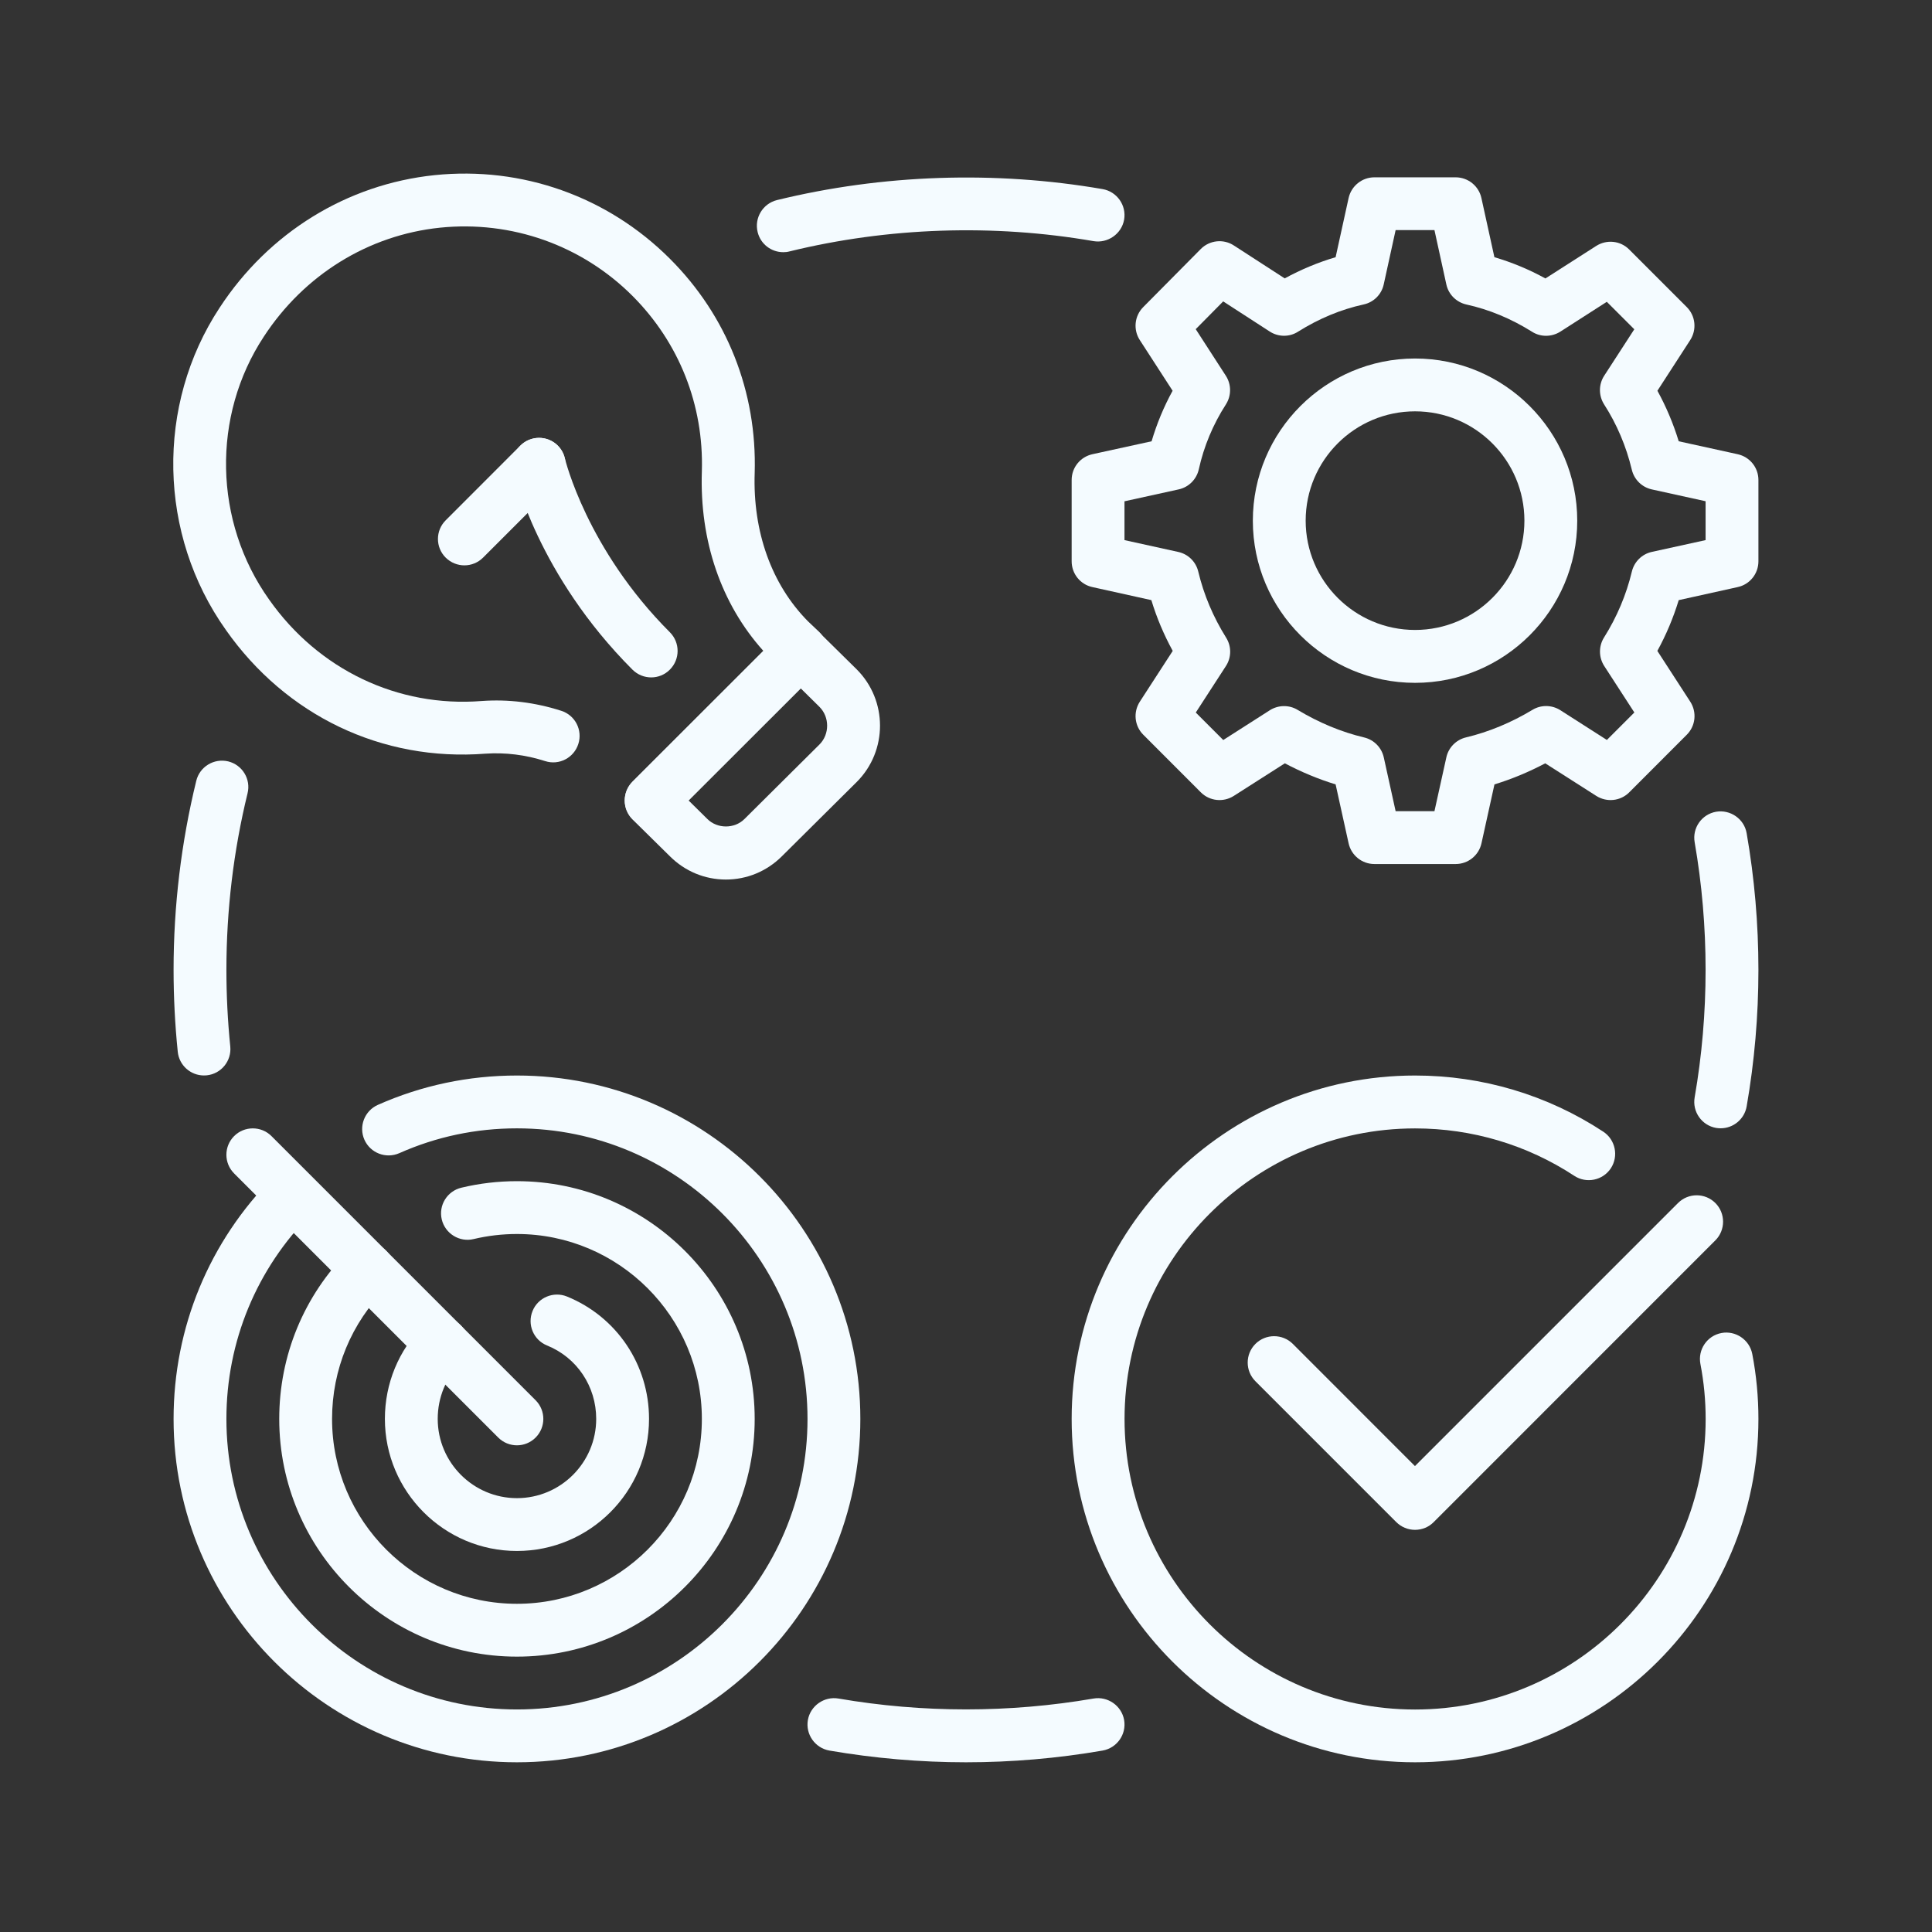
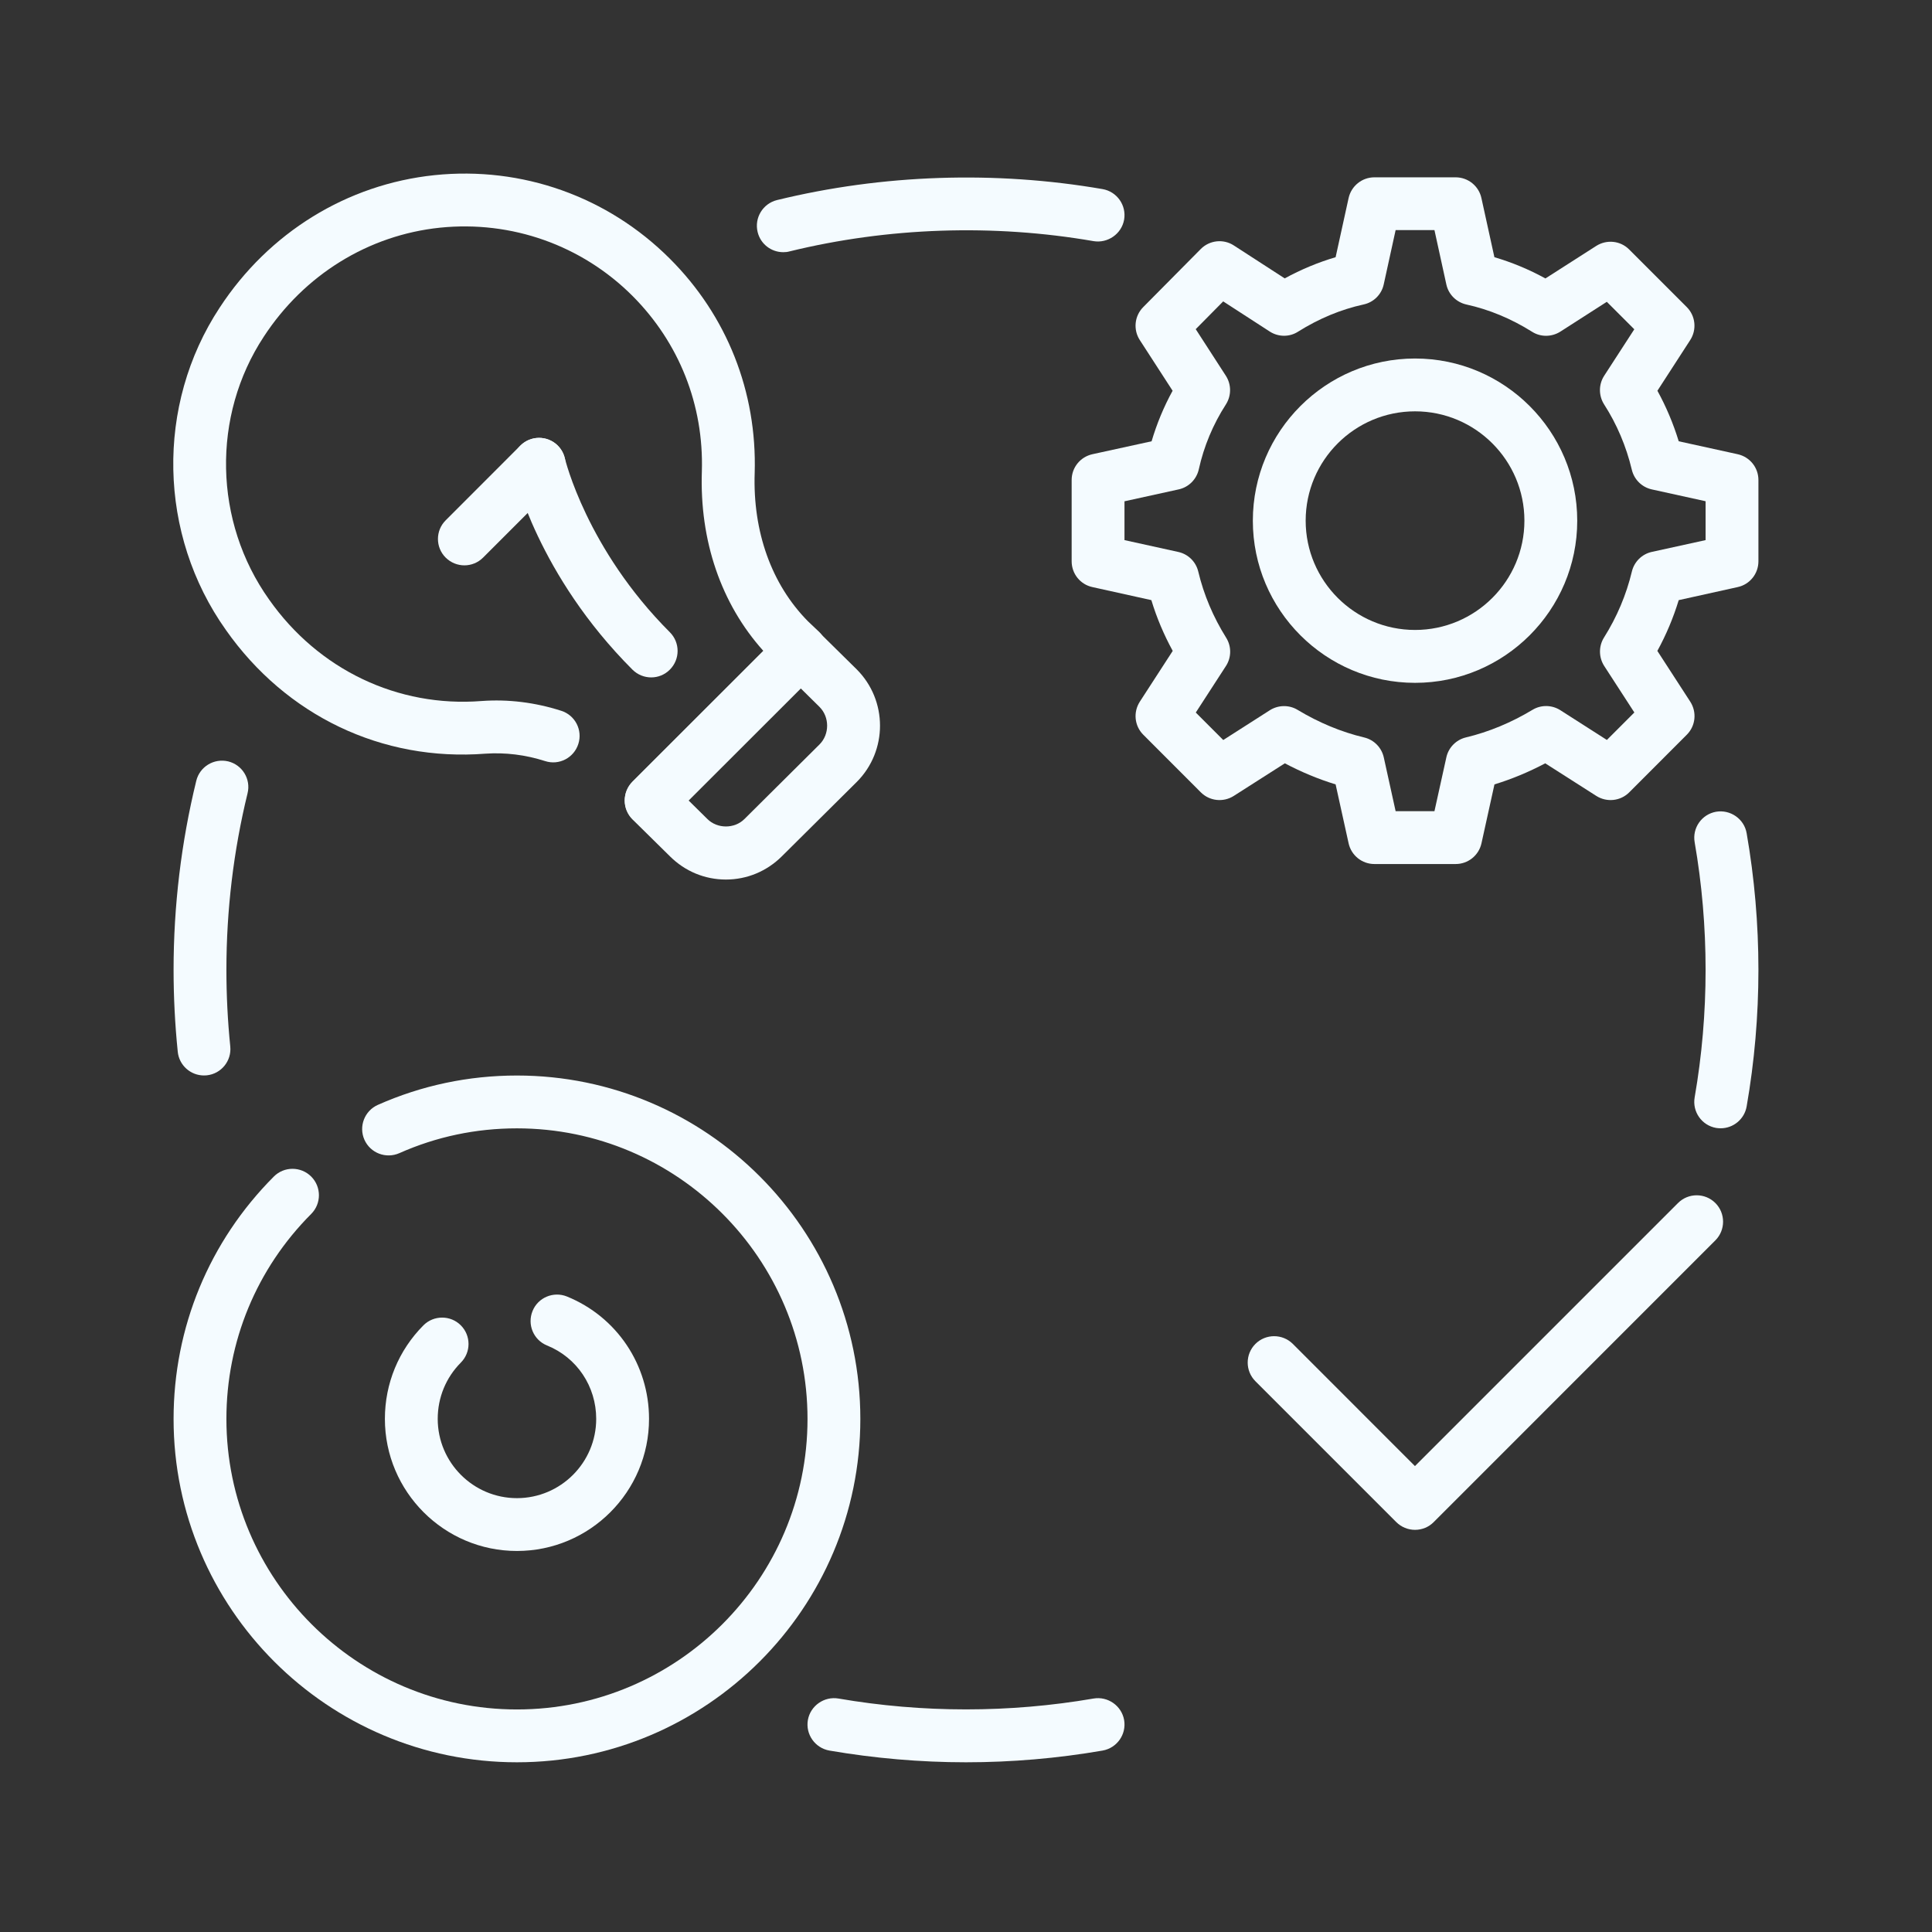
<svg xmlns="http://www.w3.org/2000/svg" width="32" height="32" viewBox="0 0 32 32" fill="none">
  <rect x="0" y="0" width="32" height="32" fill="#333333" stroke="none" />
  <g clip-path="url(#clip0_87_2)">
    <path d="M8.562 29.189C5.426 29.189 2.875 26.637 2.875 23.502C2.875 21.987 3.465 20.561 4.535 19.488C4.705 19.316 4.984 19.317 5.154 19.487C5.325 19.658 5.325 19.935 5.155 20.106C4.249 21.014 3.75 22.221 3.75 23.502C3.75 26.155 5.91 28.314 8.562 28.314C11.216 28.314 13.375 26.155 13.375 23.502C13.375 20.848 11.216 18.689 8.562 18.689C7.883 18.689 7.228 18.827 6.614 19.1C6.393 19.197 6.135 19.099 6.036 18.878C5.938 18.657 6.038 18.398 6.259 18.3C6.985 17.978 7.76 17.814 8.562 17.814C11.698 17.814 14.25 20.366 14.25 23.502C14.25 26.637 11.698 29.189 8.562 29.189Z" fill="#F4FBFF" />
-     <path d="M23.438 29.189C20.302 29.189 17.75 26.637 17.75 23.502C17.75 20.366 20.302 17.814 23.438 17.814C24.55 17.814 25.628 18.135 26.555 18.744C26.756 18.876 26.813 19.148 26.681 19.35C26.548 19.552 26.276 19.607 26.076 19.476C25.292 18.961 24.38 18.69 23.438 18.69C20.785 18.69 18.626 20.849 18.626 23.502C18.626 26.156 20.785 28.315 23.438 28.315C26.091 28.315 28.251 26.156 28.251 23.502C28.251 23.196 28.222 22.89 28.164 22.591C28.119 22.354 28.274 22.124 28.512 22.079C28.745 22.034 28.977 22.189 29.023 22.426C29.091 22.779 29.125 23.14 29.125 23.502C29.125 26.637 26.573 29.189 23.438 29.189Z" fill="#F4FBFF" />
    <path d="M23.437 25.339C23.321 25.339 23.21 25.293 23.128 25.212L20.794 22.878C20.623 22.707 20.623 22.43 20.794 22.259C20.965 22.089 21.242 22.089 21.413 22.259L23.436 24.283L27.793 19.926C27.964 19.755 28.241 19.755 28.412 19.926C28.582 20.096 28.582 20.374 28.412 20.544L23.745 25.212C23.665 25.293 23.554 25.339 23.437 25.339Z" fill="#F4FBFF" />
-     <path d="M8.562 27.439C6.392 27.439 4.625 25.672 4.625 23.502C4.625 22.449 5.035 21.46 5.777 20.716C5.948 20.546 6.225 20.546 6.396 20.716C6.567 20.887 6.567 21.164 6.396 21.335C5.819 21.913 5.5 22.683 5.5 23.502C5.5 25.19 6.874 26.564 8.562 26.564C10.251 26.564 11.625 25.19 11.625 23.502C11.625 21.813 10.251 20.439 8.562 20.439C8.32 20.439 8.078 20.467 7.844 20.523C7.611 20.579 7.373 20.433 7.317 20.198C7.261 19.963 7.407 19.728 7.642 19.672C7.942 19.6 8.251 19.564 8.562 19.564C10.733 19.564 12.5 21.331 12.5 23.502C12.5 25.672 10.733 27.439 8.562 27.439Z" fill="#F4FBFF" />
    <path d="M8.562 25.689C7.356 25.689 6.375 24.707 6.375 23.501C6.375 22.914 6.603 22.364 7.014 21.951C7.184 21.781 7.462 21.781 7.632 21.951C7.803 22.122 7.803 22.399 7.632 22.57C7.386 22.818 7.25 23.148 7.25 23.501C7.25 24.225 7.839 24.814 8.562 24.814C9.286 24.814 9.875 24.225 9.875 23.501C9.875 22.963 9.556 22.485 9.06 22.285C8.836 22.194 8.729 21.938 8.821 21.714C8.911 21.491 9.167 21.384 9.39 21.474C10.216 21.81 10.75 22.605 10.75 23.501C10.75 24.708 9.769 25.689 8.562 25.689Z" fill="#F4FBFF" />
-     <path d="M8.562 23.939C8.45 23.939 8.338 23.896 8.253 23.811L3.878 19.436C3.707 19.265 3.707 18.988 3.878 18.817C4.048 18.647 4.326 18.647 4.496 18.817L8.871 23.192C9.042 23.363 9.042 23.64 8.871 23.811C8.786 23.896 8.674 23.939 8.562 23.939Z" fill="#F4FBFF" />
    <path d="M24.111 14.311H22.764C22.559 14.311 22.381 14.168 22.337 13.967L22.122 12.992C21.834 12.904 21.554 12.787 21.281 12.643L20.435 13.183C20.262 13.293 20.035 13.269 19.89 13.124L18.936 12.169C18.79 12.023 18.767 11.796 18.879 11.622L19.424 10.781C19.277 10.512 19.158 10.231 19.07 9.94L18.094 9.724C17.893 9.681 17.75 9.503 17.75 9.297V7.95C17.75 7.744 17.893 7.567 18.095 7.523L19.074 7.309C19.16 7.019 19.275 6.74 19.422 6.472L18.879 5.633C18.767 5.461 18.79 5.233 18.935 5.087L19.889 4.124C20.035 3.977 20.265 3.953 20.437 4.066L21.279 4.611C21.552 4.462 21.834 4.345 22.122 4.26L22.337 3.281C22.381 3.081 22.558 2.937 22.764 2.937H24.11C24.316 2.937 24.494 3.081 24.537 3.281L24.752 4.26C25.041 4.345 25.324 4.462 25.597 4.612L26.439 4.073C26.613 3.963 26.839 3.986 26.984 4.132L27.938 5.086C28.084 5.232 28.107 5.46 27.995 5.633L27.452 6.472C27.597 6.736 27.715 7.016 27.805 7.309L28.78 7.523C28.982 7.567 29.125 7.744 29.125 7.95V9.297C29.125 9.503 28.982 9.681 28.781 9.724L27.805 9.94C27.716 10.231 27.598 10.513 27.451 10.781L27.996 11.622C28.108 11.796 28.085 12.023 27.939 12.169L26.985 13.124C26.84 13.269 26.614 13.293 26.44 13.183L25.594 12.643C25.321 12.787 25.041 12.904 24.753 12.992L24.538 13.967C24.494 14.168 24.316 14.311 24.111 14.311ZM23.116 13.436H23.759L23.956 12.545C23.991 12.382 24.118 12.253 24.28 12.214C24.661 12.123 25.03 11.969 25.383 11.757C25.525 11.671 25.704 11.674 25.844 11.763L26.615 12.256L27.07 11.801L26.571 11.031C26.479 10.888 26.477 10.704 26.567 10.56C26.781 10.22 26.937 9.851 27.029 9.466C27.068 9.304 27.196 9.177 27.36 9.141L28.25 8.946V8.302L27.359 8.106C27.196 8.07 27.067 7.944 27.028 7.78C26.935 7.391 26.78 7.026 26.569 6.698C26.477 6.553 26.477 6.368 26.57 6.224L27.069 5.454L26.614 4.999L25.844 5.493C25.7 5.584 25.517 5.585 25.376 5.495C25.03 5.278 24.664 5.126 24.29 5.044C24.123 5.007 23.992 4.878 23.956 4.711L23.759 3.811H23.116L22.919 4.71C22.883 4.877 22.753 5.007 22.585 5.043C22.21 5.125 21.844 5.277 21.499 5.494C21.356 5.586 21.171 5.583 21.029 5.49L20.26 4.992L19.805 5.452L20.304 6.224C20.397 6.368 20.397 6.553 20.305 6.698C20.091 7.03 19.94 7.393 19.856 7.773C19.819 7.939 19.689 8.07 19.522 8.106L18.625 8.303V8.946L19.516 9.142C19.68 9.178 19.808 9.304 19.847 9.467C19.939 9.853 20.095 10.22 20.308 10.561C20.399 10.705 20.398 10.889 20.305 11.032L19.806 11.802L20.261 12.257L21.032 11.764C21.172 11.675 21.352 11.672 21.493 11.758C21.845 11.97 22.215 12.124 22.596 12.215C22.759 12.254 22.884 12.383 22.92 12.546L23.116 13.436Z" fill="#F4FBFF" />
    <path d="M23.438 11.31C21.956 11.31 20.751 10.105 20.751 8.625C20.751 7.143 21.956 5.938 23.438 5.938C24.919 5.938 26.124 7.143 26.124 8.625C26.124 10.105 24.919 11.31 23.438 11.31ZM23.438 6.813C22.438 6.813 21.626 7.625 21.626 8.624C21.626 9.622 22.439 10.434 23.438 10.434C24.436 10.434 25.249 9.622 25.249 8.624C25.249 7.625 24.437 6.813 23.438 6.813Z" fill="#F4FBFF" />
    <path d="M10.785 13.693C10.673 13.693 10.561 13.65 10.475 13.565C10.305 13.394 10.305 13.117 10.475 12.946L12.643 10.78C11.943 10.001 11.586 8.955 11.625 7.806C11.658 6.708 11.249 5.676 10.476 4.901C9.634 4.06 8.472 3.65 7.288 3.771C6.102 3.894 5.039 4.551 4.37 5.575C3.504 6.89 3.539 8.64 4.457 9.93C5.274 11.092 6.589 11.72 7.977 11.611C8.418 11.579 8.863 11.634 9.296 11.773C9.526 11.846 9.653 12.092 9.579 12.322C9.506 12.552 9.26 12.681 9.029 12.606C8.702 12.501 8.368 12.461 8.043 12.483C6.323 12.617 4.737 11.85 3.742 10.435C2.619 8.855 2.576 6.709 3.638 5.096C4.452 3.851 5.748 3.052 7.197 2.901C8.648 2.751 10.065 3.256 11.094 4.284C12.041 5.229 12.54 6.49 12.5 7.833C12.467 8.807 12.779 9.679 13.38 10.288L13.564 10.463C13.649 10.544 13.697 10.656 13.699 10.774C13.7 10.892 13.653 11.005 13.571 11.088L11.095 13.564C11.009 13.65 10.897 13.693 10.785 13.693Z" fill="#F4FBFF" />
    <path d="M12.023 14.568C11.673 14.568 11.345 14.431 11.096 14.183L10.477 13.573C10.394 13.491 10.347 13.379 10.347 13.263C10.347 13.146 10.394 13.034 10.475 12.952L12.951 10.476C13.122 10.306 13.398 10.305 13.568 10.474L14.19 11.087C14.704 11.601 14.704 12.436 14.192 12.95L12.948 14.185C12.7 14.431 12.372 14.568 12.023 14.568ZM11.406 13.259L11.714 13.563C11.88 13.731 12.166 13.73 12.331 13.565L13.574 12.33C13.742 12.162 13.742 11.876 13.573 11.708L13.264 11.403L11.406 13.259Z" fill="#F4FBFF" />
    <path d="M7.692 9.364C7.58 9.364 7.468 9.321 7.382 9.236C7.211 9.066 7.211 8.788 7.382 8.618L8.619 7.38C8.79 7.21 9.067 7.21 9.238 7.38C9.409 7.551 9.409 7.828 9.238 7.999L8.001 9.236C7.916 9.321 7.804 9.364 7.692 9.364Z" fill="#F4FBFF" />
    <path d="M10.786 11.22C10.674 11.22 10.562 11.177 10.476 11.092C8.909 9.525 8.518 7.855 8.503 7.785C8.449 7.55 8.597 7.317 8.832 7.263C9.069 7.21 9.301 7.357 9.356 7.591C9.36 7.606 9.716 9.093 11.095 10.472C11.266 10.643 11.266 10.92 11.095 11.091C11.01 11.177 10.898 11.22 10.786 11.22Z" fill="#F4FBFF" />
    <path d="M12.973 4.177C12.775 4.177 12.597 4.043 12.549 3.844C12.491 3.608 12.636 3.372 12.869 3.314C14.616 2.887 16.485 2.825 18.262 3.132C18.5 3.173 18.66 3.4 18.619 3.638C18.577 3.876 18.346 4.033 18.113 3.994C16.453 3.706 14.707 3.765 13.077 4.164C13.042 4.174 13.007 4.177 12.973 4.177Z" fill="#F4FBFF" />
    <path d="M3.378 17.813C3.157 17.813 2.966 17.645 2.944 17.419C2.898 16.967 2.875 16.511 2.875 16.064C2.875 15.004 3.002 13.95 3.251 12.932C3.308 12.699 3.543 12.555 3.78 12.611C4.014 12.669 4.159 12.905 4.1 13.141C3.868 14.091 3.75 15.074 3.75 16.064C3.75 16.482 3.771 16.908 3.814 17.332C3.838 17.573 3.663 17.787 3.423 17.811C3.408 17.812 3.394 17.813 3.378 17.813Z" fill="#F4FBFF" />
    <path d="M16 29.189C15.245 29.189 14.483 29.123 13.738 28.995C13.5 28.953 13.34 28.727 13.381 28.489C13.423 28.251 13.653 28.093 13.887 28.133C15.28 28.373 16.72 28.373 18.113 28.133C18.348 28.093 18.577 28.251 18.619 28.489C18.66 28.727 18.5 28.953 18.262 28.995C17.516 29.124 16.755 29.189 16 29.189Z" fill="#F4FBFF" />
    <path d="M28.5 18.688C28.475 18.688 28.449 18.686 28.424 18.682C28.186 18.64 28.027 18.413 28.069 18.175C28.189 17.485 28.25 16.775 28.25 16.064C28.25 15.352 28.189 14.642 28.069 13.951C28.027 13.713 28.186 13.487 28.424 13.445C28.657 13.405 28.889 13.561 28.93 13.801C29.059 14.541 29.125 15.302 29.125 16.064C29.125 16.825 29.059 17.586 28.93 18.326C28.893 18.538 28.708 18.688 28.5 18.688Z" fill="#F4FBFF" />
  </g>
  <defs>
    <clipPath id="clip0_87_2">
      <rect width="28" height="28" fill="white" transform="translate(2 2)" />
    </clipPath>
  </defs>
</svg>